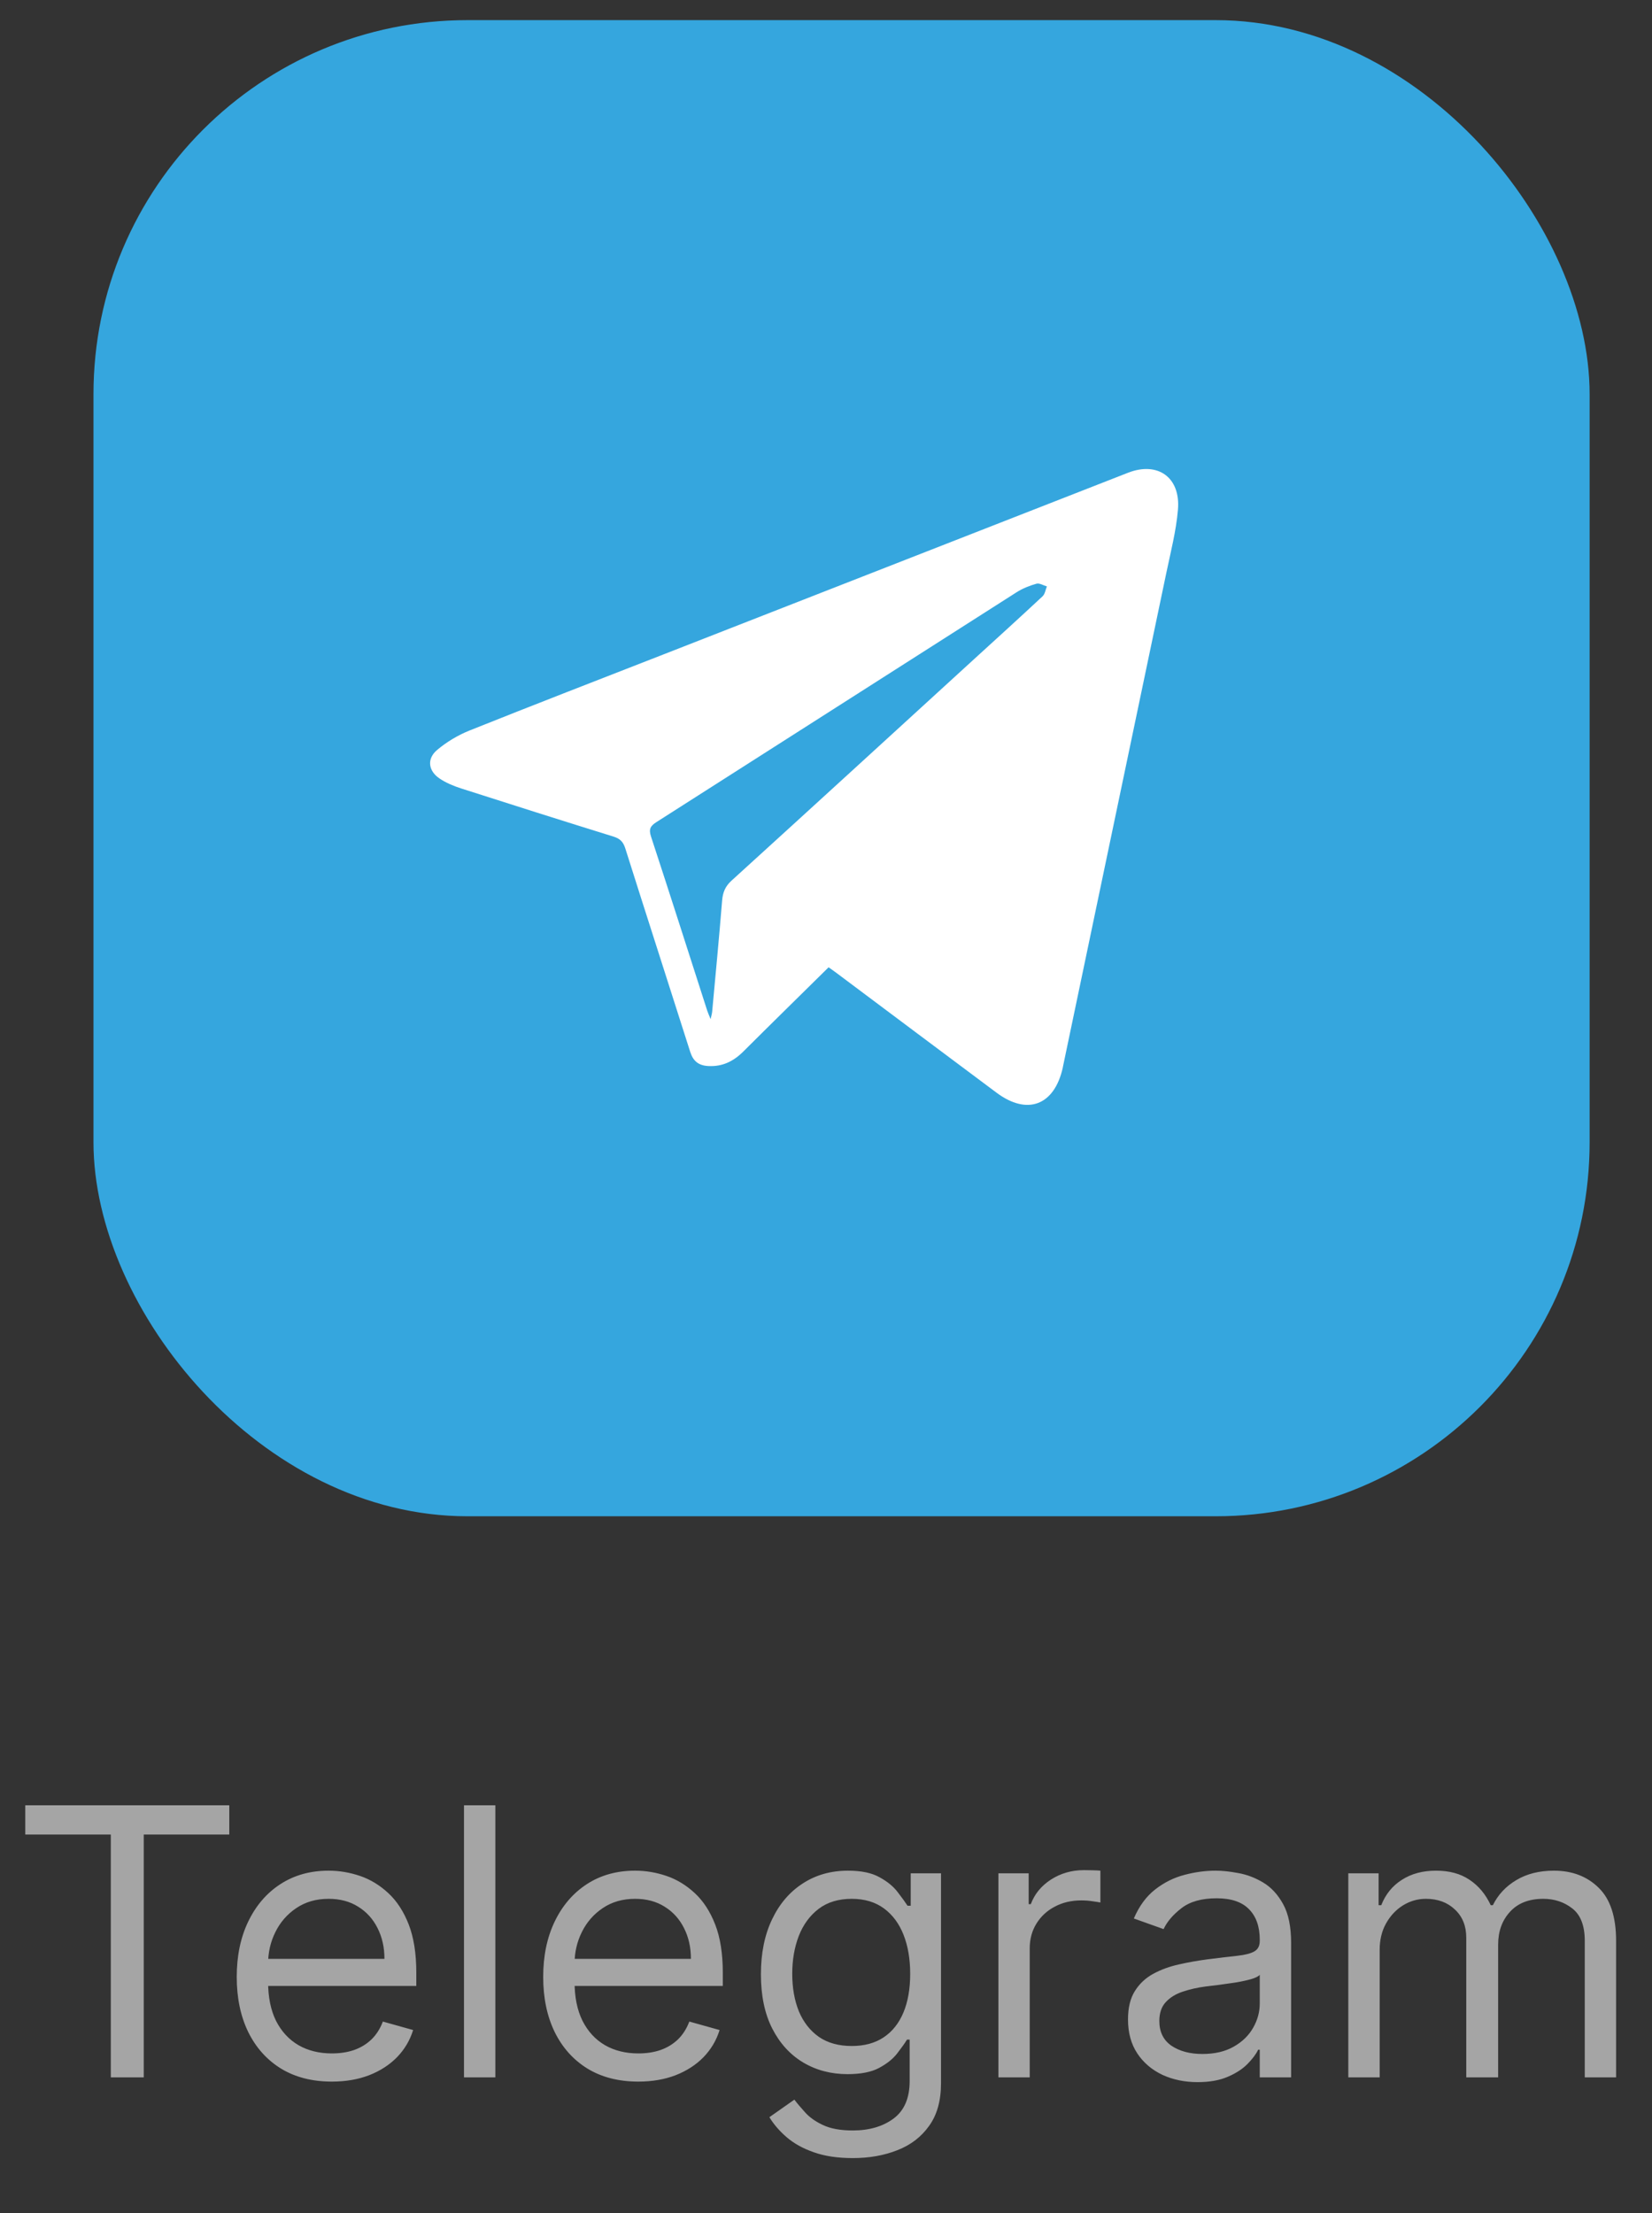
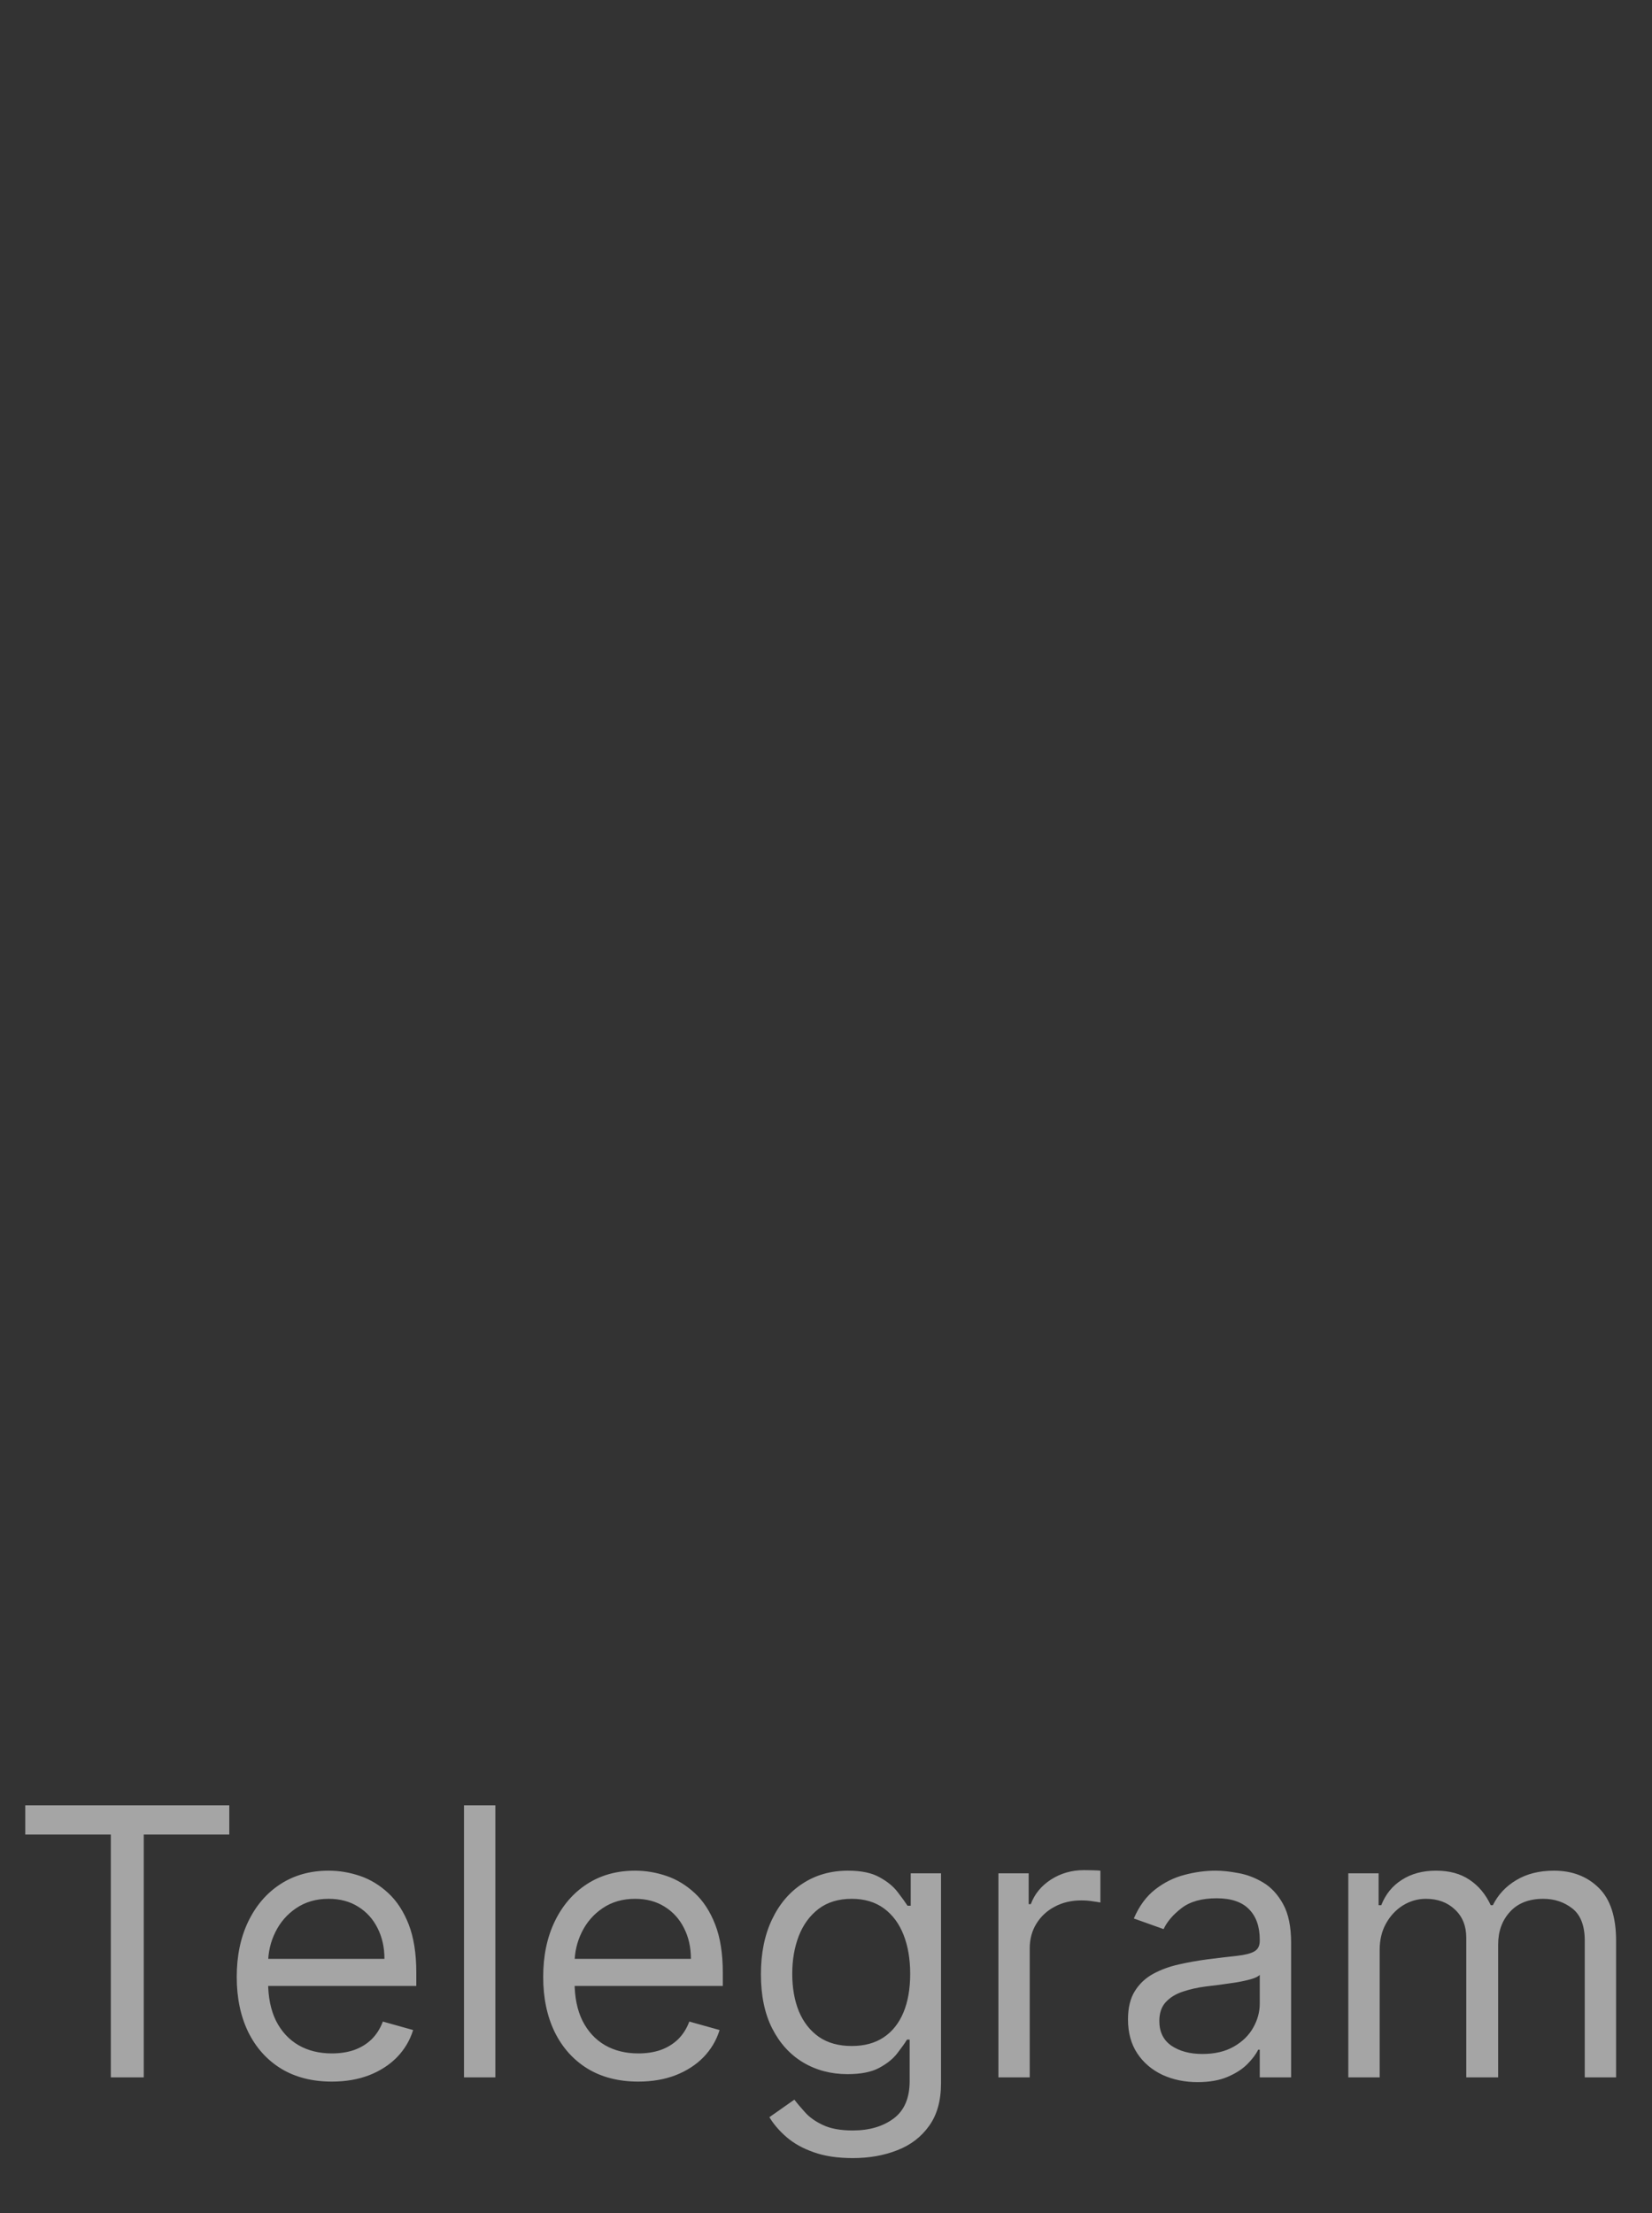
<svg xmlns="http://www.w3.org/2000/svg" width="53" height="71" viewBox="0 0 53 71" fill="none">
  <rect x="0" y="0" width="53" height="71" fill="#333333" stroke="none" />
-   <rect x="2.999" y="0.646" width="48" height="48" rx="12" fill="#35A6DE" />
-   <path fill-rule="evenodd" clip-rule="evenodd" d="M26.583 31.034C25.662 31.943 24.75 32.836 23.846 33.737C23.53 34.052 23.174 34.226 22.721 34.201C22.412 34.184 22.239 34.045 22.144 33.748C21.452 31.57 20.749 29.397 20.061 27.219C19.994 27.007 19.892 26.905 19.682 26.84C18.051 26.334 16.423 25.818 14.797 25.296C14.556 25.218 14.313 25.119 14.104 24.978C13.74 24.734 13.688 24.346 14.02 24.064C14.327 23.804 14.691 23.587 15.063 23.437C17.124 22.612 19.196 21.812 21.264 21.004C26.238 19.059 31.212 17.114 36.187 15.168C37.14 14.795 37.881 15.312 37.791 16.354C37.733 17.041 37.556 17.718 37.415 18.396C36.312 23.673 35.206 28.949 34.101 34.226C34.099 34.236 34.098 34.246 34.096 34.257C33.825 35.464 32.96 35.794 31.973 35.058C30.259 33.78 28.55 32.497 26.839 31.217C26.759 31.156 26.675 31.099 26.583 31.034ZM22.798 32.696C22.825 32.572 22.843 32.515 22.848 32.457C22.957 31.27 23.071 30.084 23.167 28.896C23.188 28.633 23.266 28.438 23.467 28.255C26.064 25.894 28.652 23.523 31.242 21.155C31.98 20.482 32.719 19.811 33.449 19.13C33.526 19.058 33.542 18.921 33.587 18.814C33.474 18.782 33.348 18.7 33.252 18.727C33.029 18.79 32.805 18.879 32.61 19.004C28.758 21.458 24.912 23.921 21.06 26.375C20.864 26.5 20.808 26.602 20.887 26.841C21.497 28.698 22.089 30.56 22.688 32.42C22.711 32.493 22.744 32.562 22.798 32.696Z" fill="white" />
  <path opacity="0.56" d="M0.811 58.857V57.919H7.356V58.857H4.612V66.647H3.555V58.857H0.811ZM10.646 66.783C10.015 66.783 9.472 66.644 9.014 66.365C8.56 66.084 8.209 65.692 7.962 65.189C7.717 64.683 7.595 64.095 7.595 63.425C7.595 62.754 7.717 62.163 7.962 61.652C8.209 61.138 8.552 60.737 8.993 60.45C9.436 60.161 9.953 60.016 10.544 60.016C10.885 60.016 11.222 60.073 11.554 60.186C11.886 60.3 12.189 60.485 12.462 60.74C12.734 60.993 12.952 61.328 13.114 61.746C13.275 62.163 13.356 62.678 13.356 63.288V63.715H8.311V62.845H12.334C12.334 62.476 12.26 62.147 12.112 61.857C11.967 61.567 11.76 61.338 11.49 61.171C11.223 61.003 10.908 60.919 10.544 60.919C10.143 60.919 9.797 61.019 9.504 61.218C9.214 61.413 8.991 61.669 8.835 61.985C8.679 62.3 8.601 62.638 8.601 62.999V63.578C8.601 64.073 8.686 64.492 8.856 64.835C9.03 65.176 9.27 65.436 9.577 65.615C9.883 65.791 10.24 65.879 10.646 65.879C10.91 65.879 11.149 65.843 11.362 65.769C11.578 65.692 11.764 65.578 11.92 65.428C12.077 65.274 12.197 65.084 12.283 64.857L13.254 65.129C13.152 65.459 12.98 65.749 12.739 65.999C12.497 66.246 12.199 66.439 11.844 66.578C11.489 66.715 11.089 66.783 10.646 66.783ZM15.892 57.919V66.647H14.886V57.919H15.892ZM20.478 66.783C19.848 66.783 19.303 66.644 18.846 66.365C18.392 66.084 18.041 65.692 17.794 65.189C17.549 64.683 17.427 64.095 17.427 63.425C17.427 62.754 17.549 62.163 17.794 61.652C18.041 61.138 18.384 60.737 18.825 60.45C19.268 60.161 19.785 60.016 20.376 60.016C20.717 60.016 21.053 60.073 21.386 60.186C21.718 60.3 22.021 60.485 22.294 60.74C22.566 60.993 22.784 61.328 22.946 61.746C23.108 62.163 23.189 62.678 23.189 63.288V63.715H18.143V62.845H22.166C22.166 62.476 22.092 62.147 21.944 61.857C21.799 61.567 21.592 61.338 21.322 61.171C21.055 61.003 20.74 60.919 20.376 60.919C19.975 60.919 19.629 61.019 19.336 61.218C19.046 61.413 18.823 61.669 18.667 61.985C18.511 62.3 18.433 62.638 18.433 62.999V63.578C18.433 64.073 18.518 64.492 18.689 64.835C18.862 65.176 19.102 65.436 19.409 65.615C19.715 65.791 20.072 65.879 20.478 65.879C20.742 65.879 20.981 65.843 21.194 65.769C21.41 65.692 21.596 65.578 21.752 65.428C21.909 65.274 22.029 65.084 22.115 64.857L23.086 65.129C22.984 65.459 22.812 65.749 22.571 65.999C22.329 66.246 22.031 66.439 21.676 66.578C21.321 66.715 20.921 66.783 20.478 66.783ZM27.36 69.237C26.875 69.237 26.457 69.175 26.108 69.05C25.758 68.928 25.467 68.766 25.234 68.564C25.004 68.365 24.821 68.152 24.684 67.925L25.485 67.362C25.576 67.482 25.691 67.618 25.831 67.772C25.97 67.928 26.16 68.063 26.401 68.176C26.646 68.293 26.965 68.351 27.36 68.351C27.889 68.351 28.325 68.223 28.669 67.968C29.012 67.712 29.184 67.311 29.184 66.766V65.436H29.099C29.025 65.556 28.92 65.703 28.784 65.879C28.65 66.053 28.457 66.208 28.204 66.344C27.954 66.478 27.616 66.544 27.19 66.544C26.662 66.544 26.187 66.419 25.767 66.169C25.349 65.919 25.018 65.556 24.774 65.078C24.532 64.601 24.412 64.022 24.412 63.34C24.412 62.669 24.529 62.085 24.765 61.588C25.001 61.088 25.329 60.702 25.75 60.429C26.17 60.154 26.656 60.016 27.207 60.016C27.633 60.016 27.971 60.087 28.221 60.229C28.474 60.368 28.667 60.527 28.801 60.706C28.937 60.882 29.042 61.027 29.116 61.141H29.218V60.101H30.19V66.834C30.19 67.397 30.062 67.854 29.806 68.206C29.553 68.561 29.213 68.821 28.784 68.986C28.358 69.154 27.883 69.237 27.36 69.237ZM27.326 65.641C27.73 65.641 28.071 65.549 28.349 65.364C28.627 65.179 28.839 64.913 28.984 64.567C29.129 64.22 29.201 63.806 29.201 63.323C29.201 62.851 29.13 62.435 28.988 62.074C28.846 61.713 28.636 61.431 28.358 61.226C28.079 61.022 27.735 60.919 27.326 60.919C26.9 60.919 26.545 61.027 26.261 61.243C25.98 61.459 25.768 61.749 25.626 62.112C25.487 62.476 25.417 62.879 25.417 63.323C25.417 63.777 25.488 64.179 25.63 64.529C25.775 64.875 25.988 65.148 26.269 65.347C26.553 65.543 26.906 65.641 27.326 65.641ZM32.031 66.647V60.101H33.002V61.09H33.071C33.19 60.766 33.406 60.503 33.718 60.301C34.031 60.1 34.383 59.999 34.775 59.999C34.849 59.999 34.941 60 35.052 60.003C35.163 60.006 35.247 60.01 35.303 60.016V61.038C35.269 61.03 35.191 61.017 35.069 61C34.95 60.98 34.823 60.97 34.69 60.97C34.372 60.97 34.088 61.037 33.838 61.171C33.59 61.301 33.394 61.483 33.25 61.716C33.108 61.946 33.036 62.209 33.036 62.504V66.647H32.031ZM38.422 66.8C38.007 66.8 37.631 66.722 37.292 66.566C36.955 66.406 36.686 66.178 36.487 65.879C36.288 65.578 36.189 65.215 36.189 64.788C36.189 64.413 36.263 64.11 36.41 63.877C36.558 63.641 36.756 63.456 37.003 63.323C37.25 63.189 37.523 63.09 37.821 63.024C38.122 62.956 38.425 62.902 38.729 62.862C39.126 62.811 39.449 62.773 39.696 62.747C39.946 62.719 40.128 62.672 40.241 62.607C40.358 62.541 40.416 62.428 40.416 62.266V62.232C40.416 61.811 40.301 61.485 40.071 61.252C39.844 61.019 39.498 60.902 39.035 60.902C38.555 60.902 38.179 61.007 37.906 61.218C37.633 61.428 37.442 61.652 37.331 61.891L36.376 61.55C36.547 61.152 36.774 60.843 37.058 60.621C37.345 60.397 37.658 60.24 37.996 60.152C38.337 60.061 38.672 60.016 39.001 60.016C39.212 60.016 39.453 60.041 39.726 60.093C40.001 60.141 40.267 60.242 40.523 60.395C40.781 60.548 40.996 60.78 41.166 61.09C41.337 61.399 41.422 61.814 41.422 62.334V66.647H40.416V65.76H40.365C40.297 65.902 40.183 66.054 40.024 66.216C39.865 66.378 39.653 66.516 39.389 66.629C39.125 66.743 38.803 66.8 38.422 66.8ZM38.575 65.897C38.973 65.897 39.308 65.818 39.581 65.662C39.856 65.506 40.064 65.304 40.203 65.057C40.345 64.81 40.416 64.55 40.416 64.277V63.357C40.373 63.408 40.28 63.455 40.135 63.497C39.993 63.537 39.828 63.573 39.641 63.604C39.456 63.632 39.276 63.658 39.099 63.681C38.926 63.7 38.785 63.718 38.678 63.732C38.416 63.766 38.172 63.821 37.944 63.898C37.72 63.972 37.538 64.084 37.399 64.235C37.263 64.382 37.194 64.584 37.194 64.84C37.194 65.189 37.324 65.453 37.582 65.632C37.844 65.808 38.175 65.897 38.575 65.897ZM43.257 66.647V60.101H44.229V61.124H44.314C44.451 60.774 44.671 60.503 44.975 60.31C45.279 60.114 45.644 60.016 46.07 60.016C46.502 60.016 46.861 60.114 47.148 60.31C47.438 60.503 47.664 60.774 47.826 61.124H47.894C48.061 60.786 48.313 60.517 48.648 60.318C48.983 60.117 49.385 60.016 49.854 60.016C50.439 60.016 50.918 60.199 51.29 60.566C51.662 60.929 51.848 61.496 51.848 62.266V66.647H50.843V62.266C50.843 61.783 50.711 61.438 50.446 61.23C50.182 61.023 49.871 60.919 49.513 60.919C49.053 60.919 48.696 61.058 48.443 61.337C48.191 61.612 48.064 61.962 48.064 62.385V66.647H47.041V62.163C47.041 61.791 46.921 61.492 46.679 61.264C46.438 61.034 46.127 60.919 45.746 60.919C45.485 60.919 45.24 60.989 45.013 61.128C44.789 61.267 44.607 61.46 44.468 61.708C44.331 61.952 44.263 62.235 44.263 62.556V66.647H43.257Z" fill="white" />
</svg>